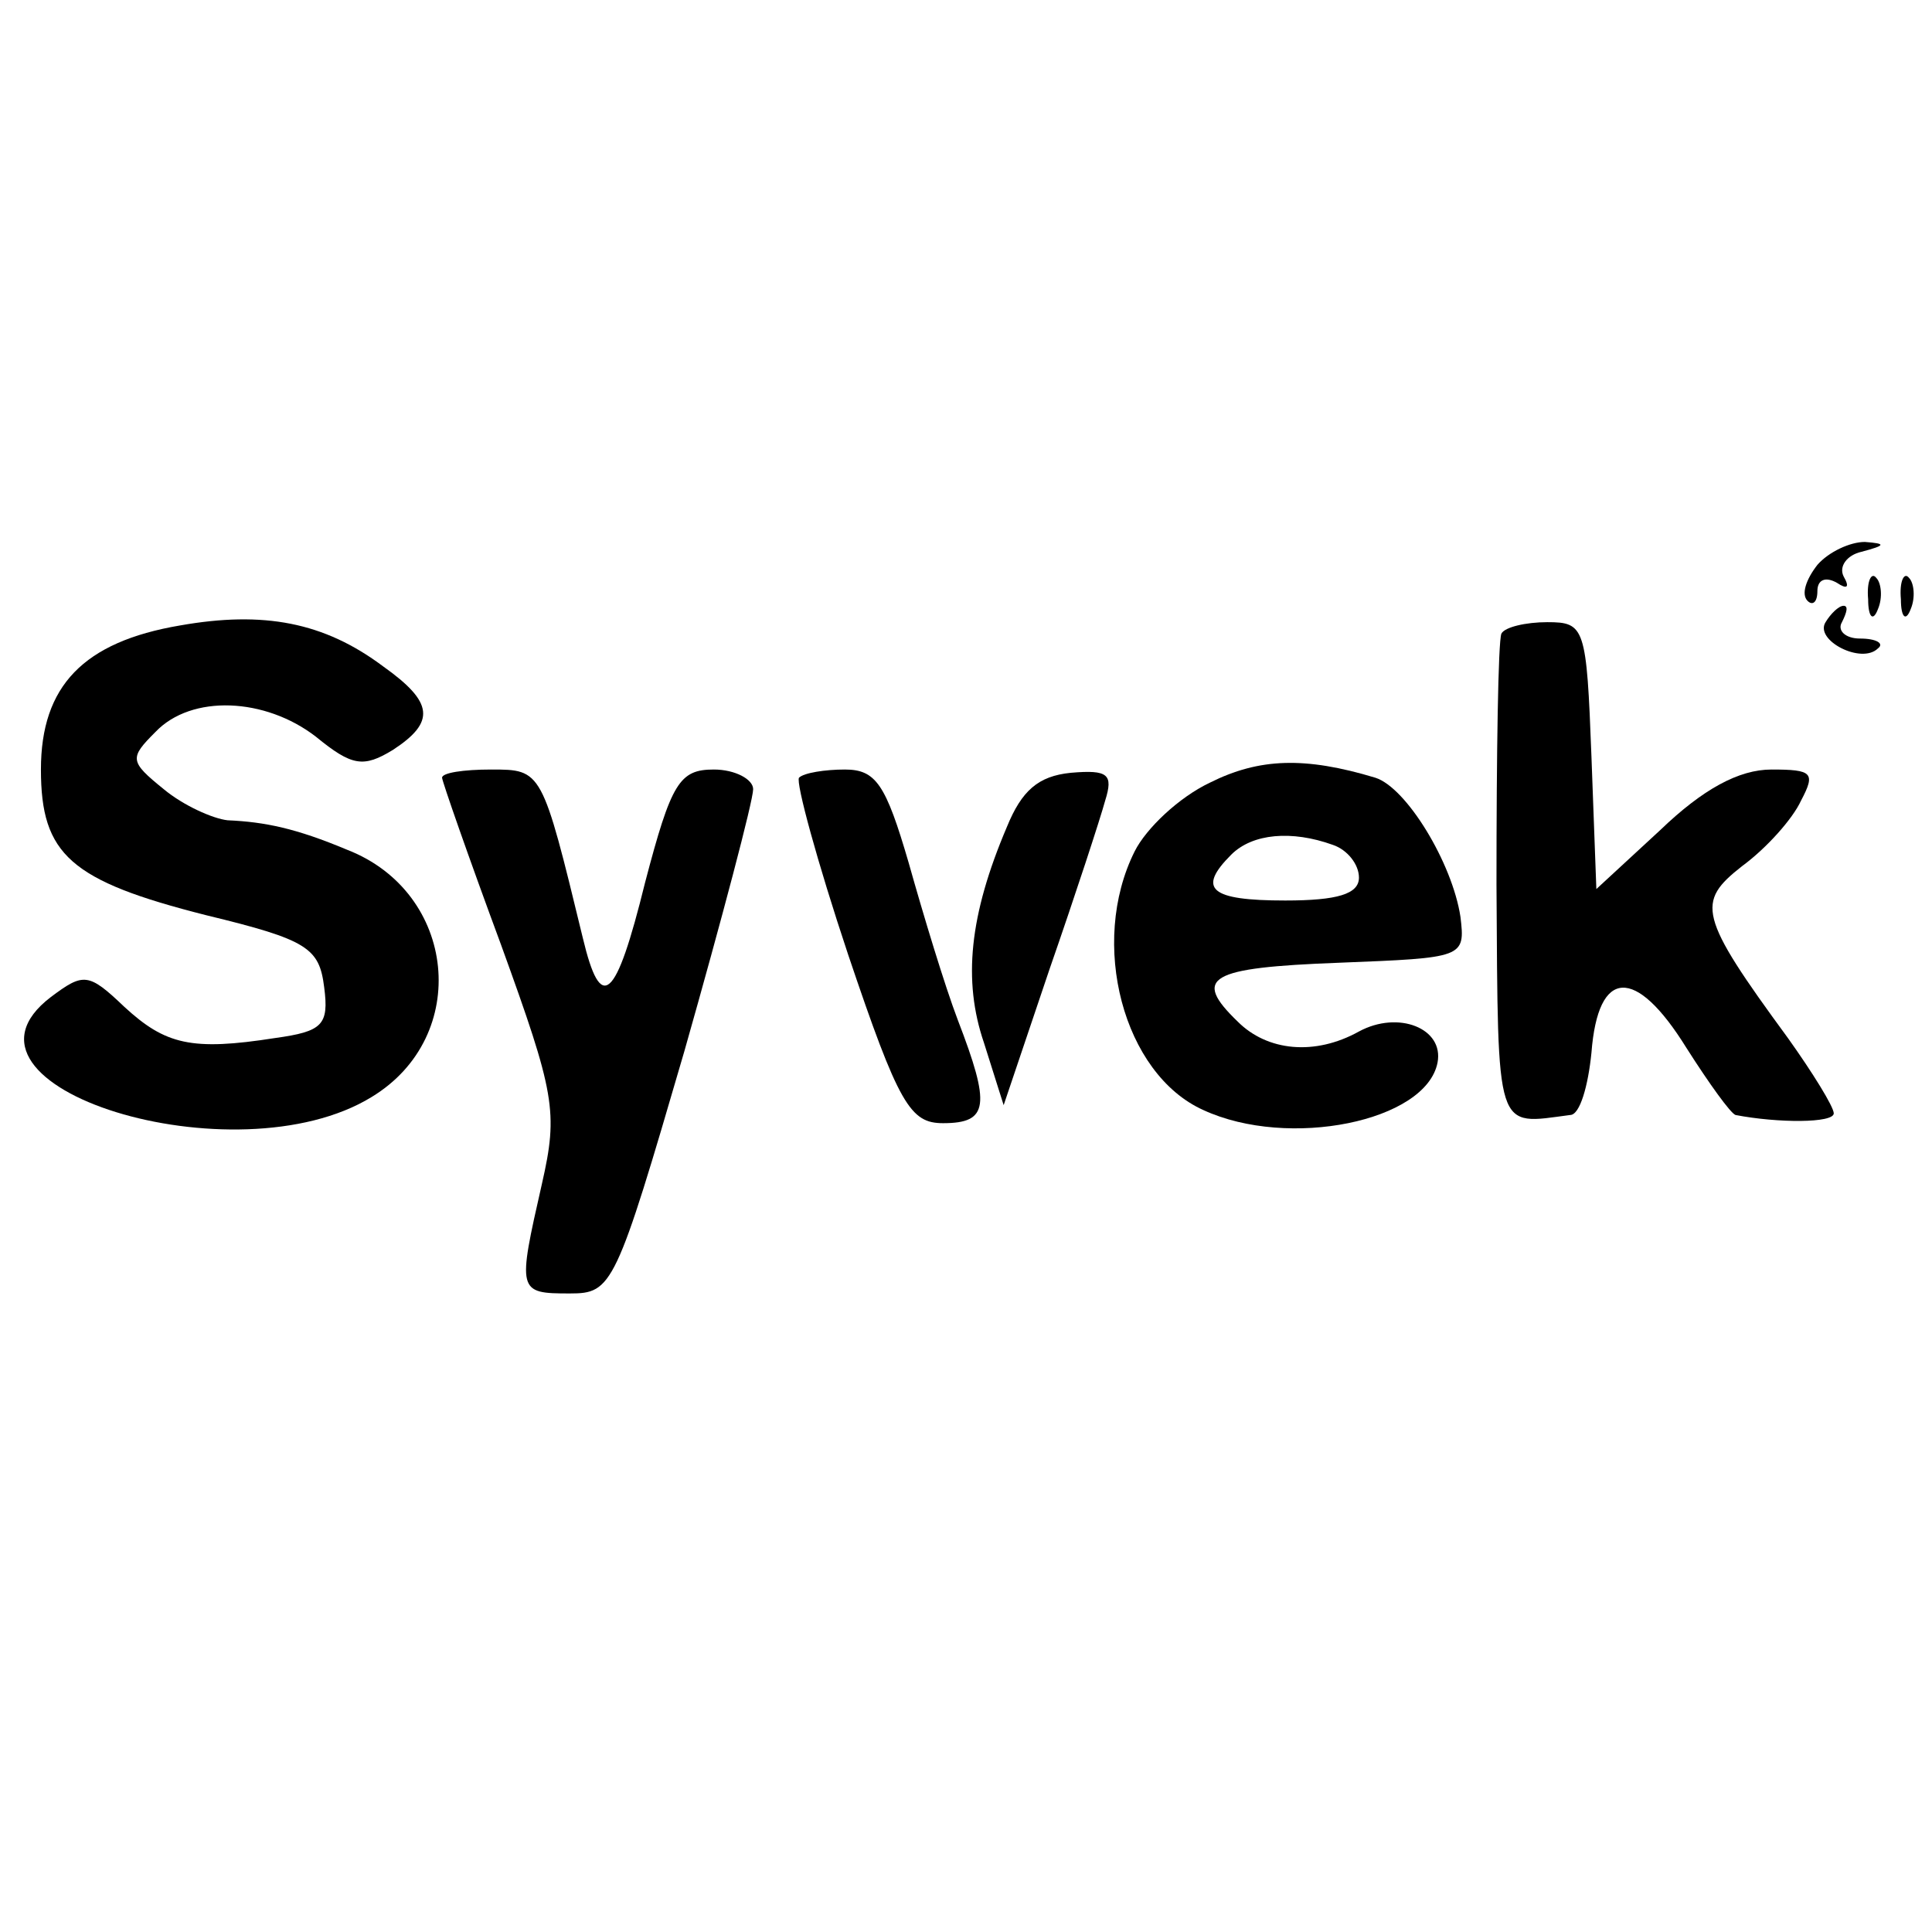
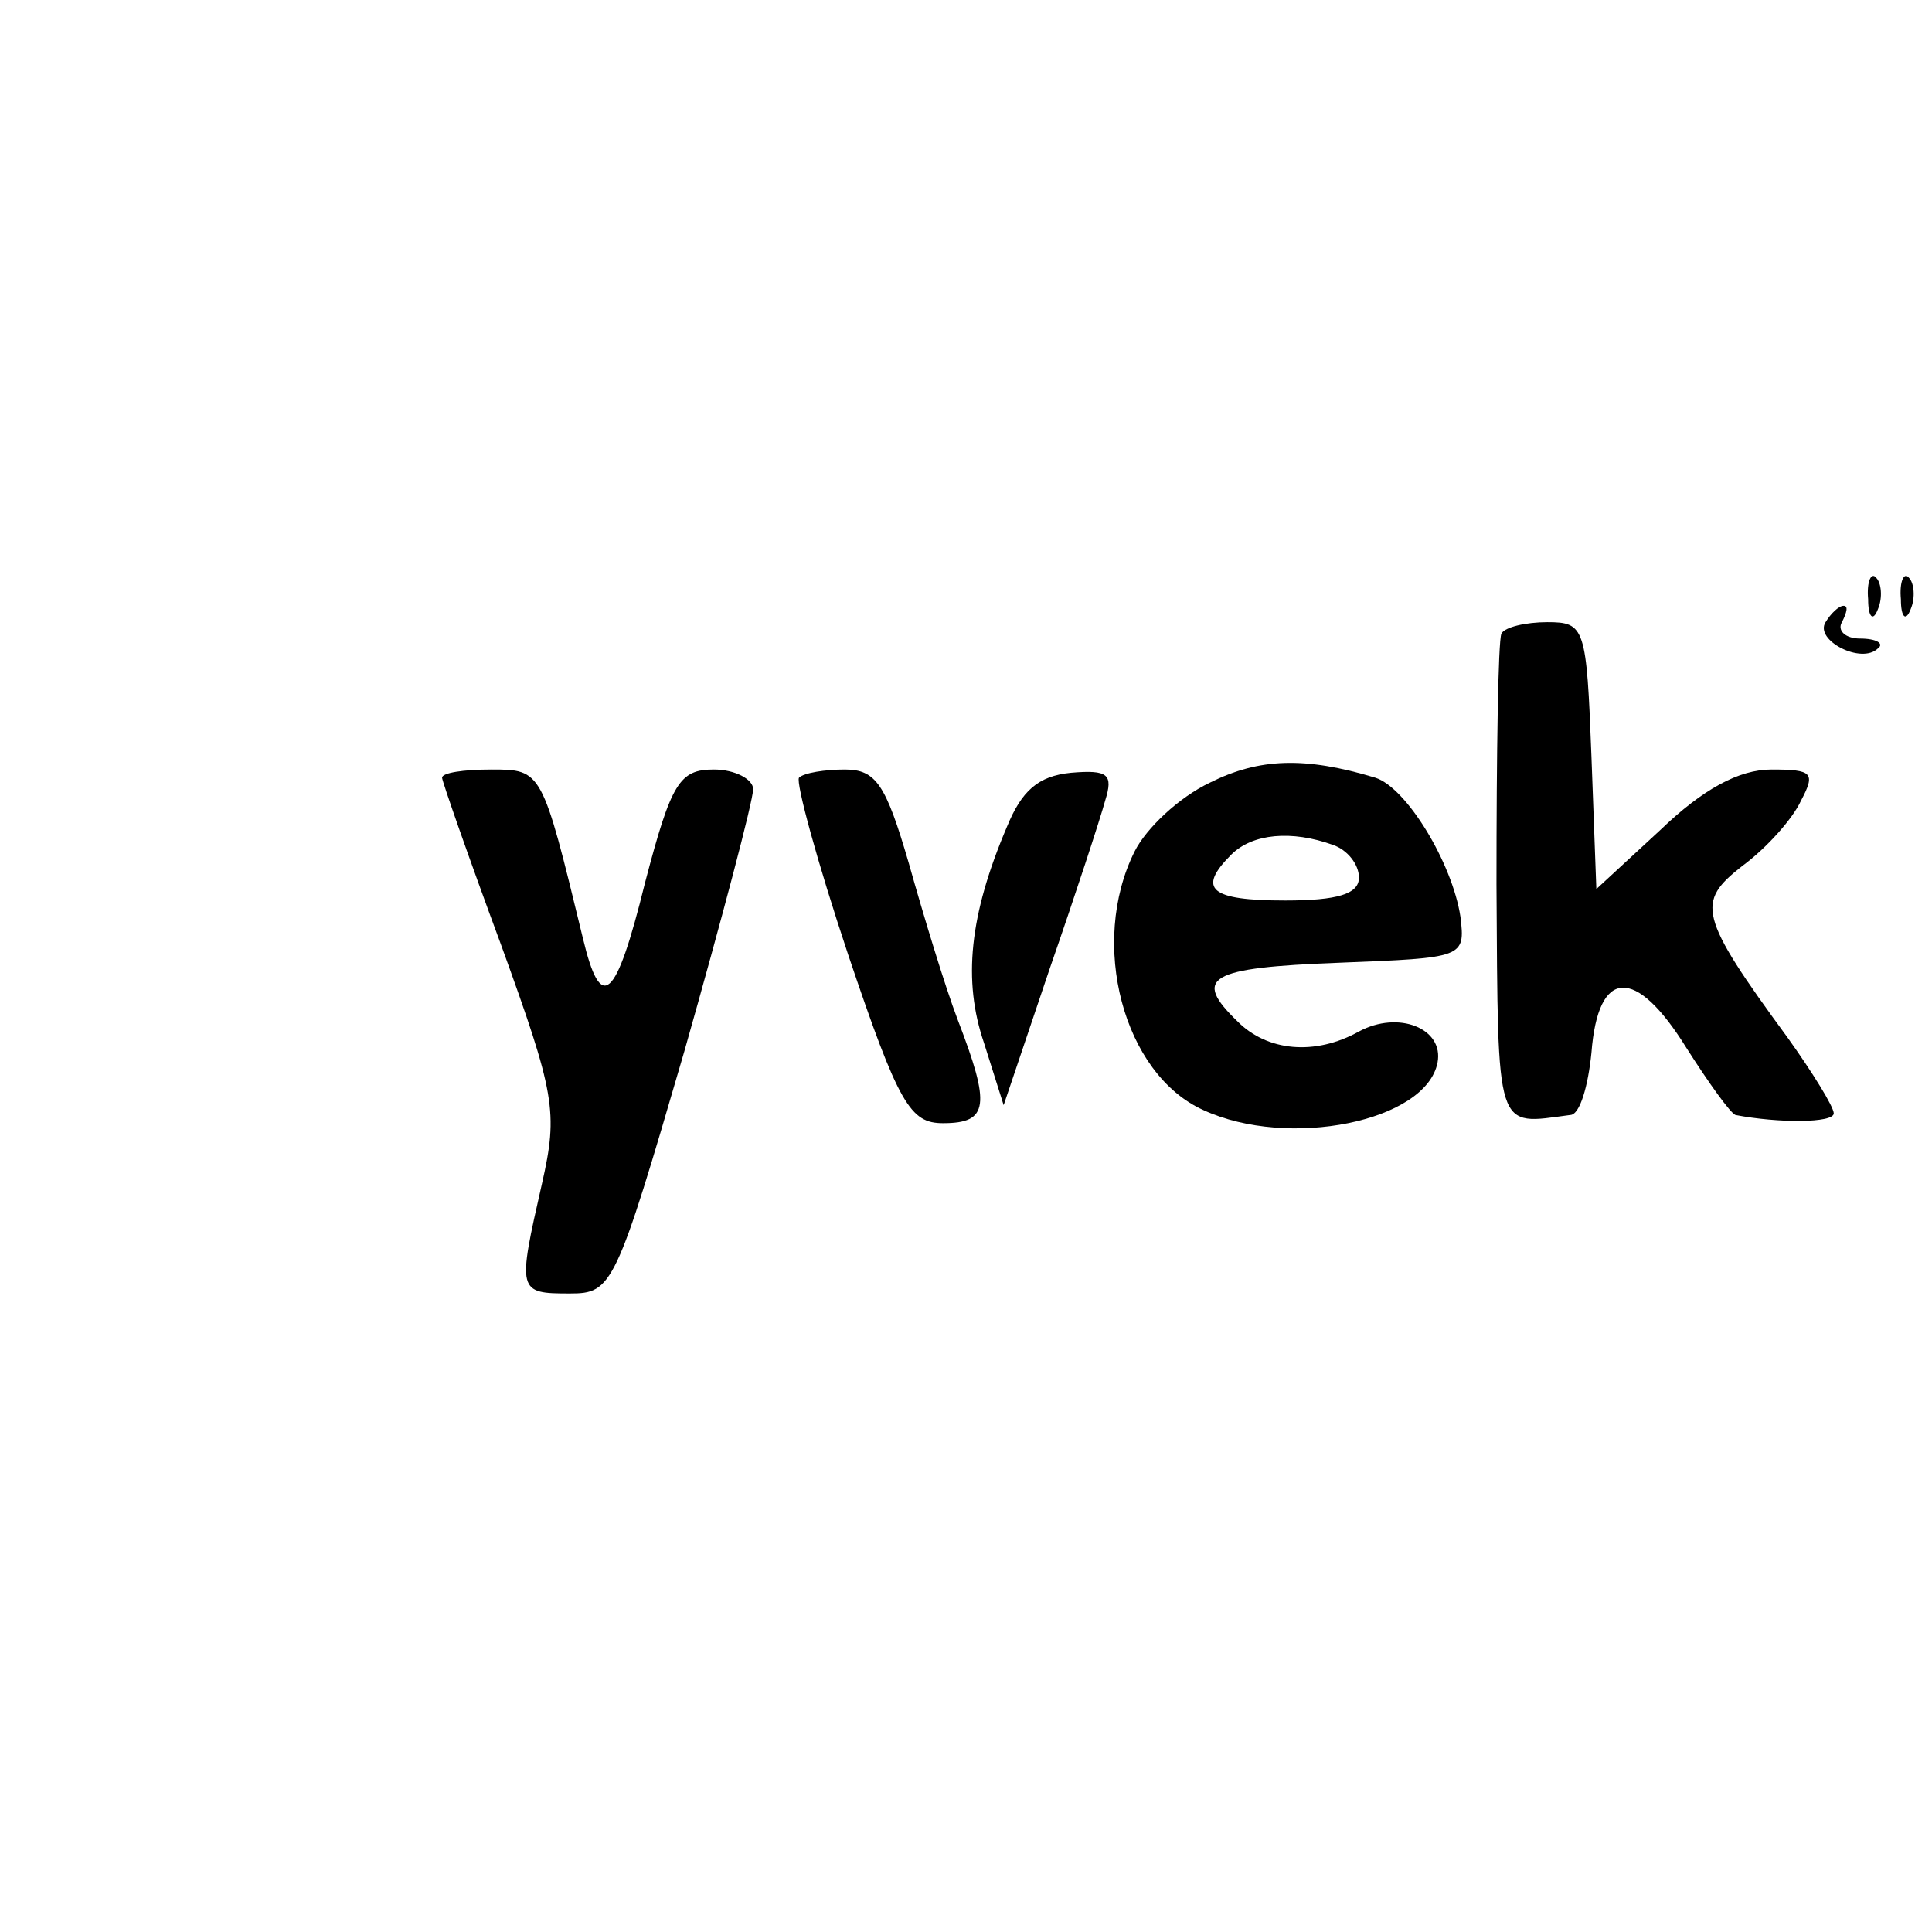
<svg xmlns="http://www.w3.org/2000/svg" version="1.0" width="118pt" height="118pt" viewBox="0 0 118 118" preserveAspectRatio="xMidYMid meet">
  <g transform="translate(0,118) scale(0.1,-0.1)" fill="#000000" stroke="none">
-     <path d="M1110 835 c-7 -9 -10 -18 -6 -22 3 -3 6 -1 6 6 0 7 5 9 12 5 6 -4 8 -3 4 4 -3 6 2 13 11 15 15 4 15 5 2 6 -9 0 -22 -6 -29 -14z" />
    <path d="M1141 814 c0 -11 3 -14 6 -6 3 7 2 16 -1 19 -3 4 -6 -2 -5 -13z" />
    <path d="M1161 814 c0 -11 3 -14 6 -6 3 7 2 16 -1 19 -3 4 -6 -2 -5 -13z" />
-     <path d="M110 798 c-59 -10 -85 -37 -85 -88 0 -52 18 -68 101 -89 62 -15 69 -20 72 -44 3 -23 -1 -27 -30 -31 -51 -8 -67 -4 -92 19 -22 21 -25 21 -45 6 -72 -55 113 -112 196 -61 61 37 52 125 -15 151 -31 13 -50 17 -73 18 -9 1 -27 9 -39 19 -21 17 -21 19 -5 35 22 23 67 21 98 -3 22 -18 29 -19 47 -8 26 17 25 29 -6 51 -36 27 -73 34 -124 25z" />
    <path d="M1115 800 c-7 -11 22 -26 32 -16 4 3 -1 6 -11 6 -9 0 -14 5 -11 10 3 6 4 10 1 10 -3 0 -8 -5 -11 -10z" />
    <path d="M917 793 c-2 -5 -3 -73 -3 -153 1 -154 -1 -147 45 -141 6 0 11 18 13 38 4 52 27 53 58 3 14 -22 27 -40 30 -41 26 -5 60 -5 60 1 0 4 -13 25 -28 46 -55 75 -56 83 -28 105 15 11 31 29 36 40 9 17 7 19 -18 19 -20 0 -42 -12 -68 -37 l-39 -36 -3 81 c-3 79 -4 82 -27 82 -13 0 -26 -3 -28 -7z" />
    <path d="M739 702 c-19 -9 -39 -28 -46 -42 -28 -56 -7 -136 42 -158 52 -24 136 -7 143 29 4 21 -24 32 -48 19 -27 -15 -56 -12 -74 6 -28 27 -18 33 62 36 76 3 77 3 74 28 -5 33 -33 79 -52 85 -43 13 -71 12 -101 -3z m75 -38 c9 -3 16 -12 16 -20 0 -10 -13 -14 -45 -14 -46 0 -54 7 -33 28 13 13 37 15 62 6z" />
    <path d="M270 705 c0 -2 16 -48 36 -102 33 -91 35 -102 25 -146 -15 -66 -15 -67 17 -67 26 0 28 4 70 148 23 81 42 153 42 160 0 6 -11 12 -24 12 -21 0 -26 -8 -42 -69 -18 -73 -27 -80 -38 -34 -25 103 -25 103 -56 103 -17 0 -30 -2 -30 -5z" />
-     <path d="M488 705 c-2 -3 11 -51 30 -108 31 -92 38 -103 58 -103 28 0 29 11 9 63 -8 21 -21 64 -30 96 -14 48 -20 57 -39 57 -12 0 -25 -2 -28 -5z" />
+     <path d="M488 705 c-2 -3 11 -51 30 -108 31 -92 38 -103 58 -103 28 0 29 11 9 63 -8 21 -21 64 -30 96 -14 48 -20 57 -39 57 -12 0 -25 -2 -28 -5" />
    <path d="M615 675 c-23 -54 -27 -94 -14 -132 l12 -38 28 83 c16 46 31 92 34 103 5 16 2 19 -21 17 -20 -2 -30 -11 -39 -33z" />
  </g>
</svg>